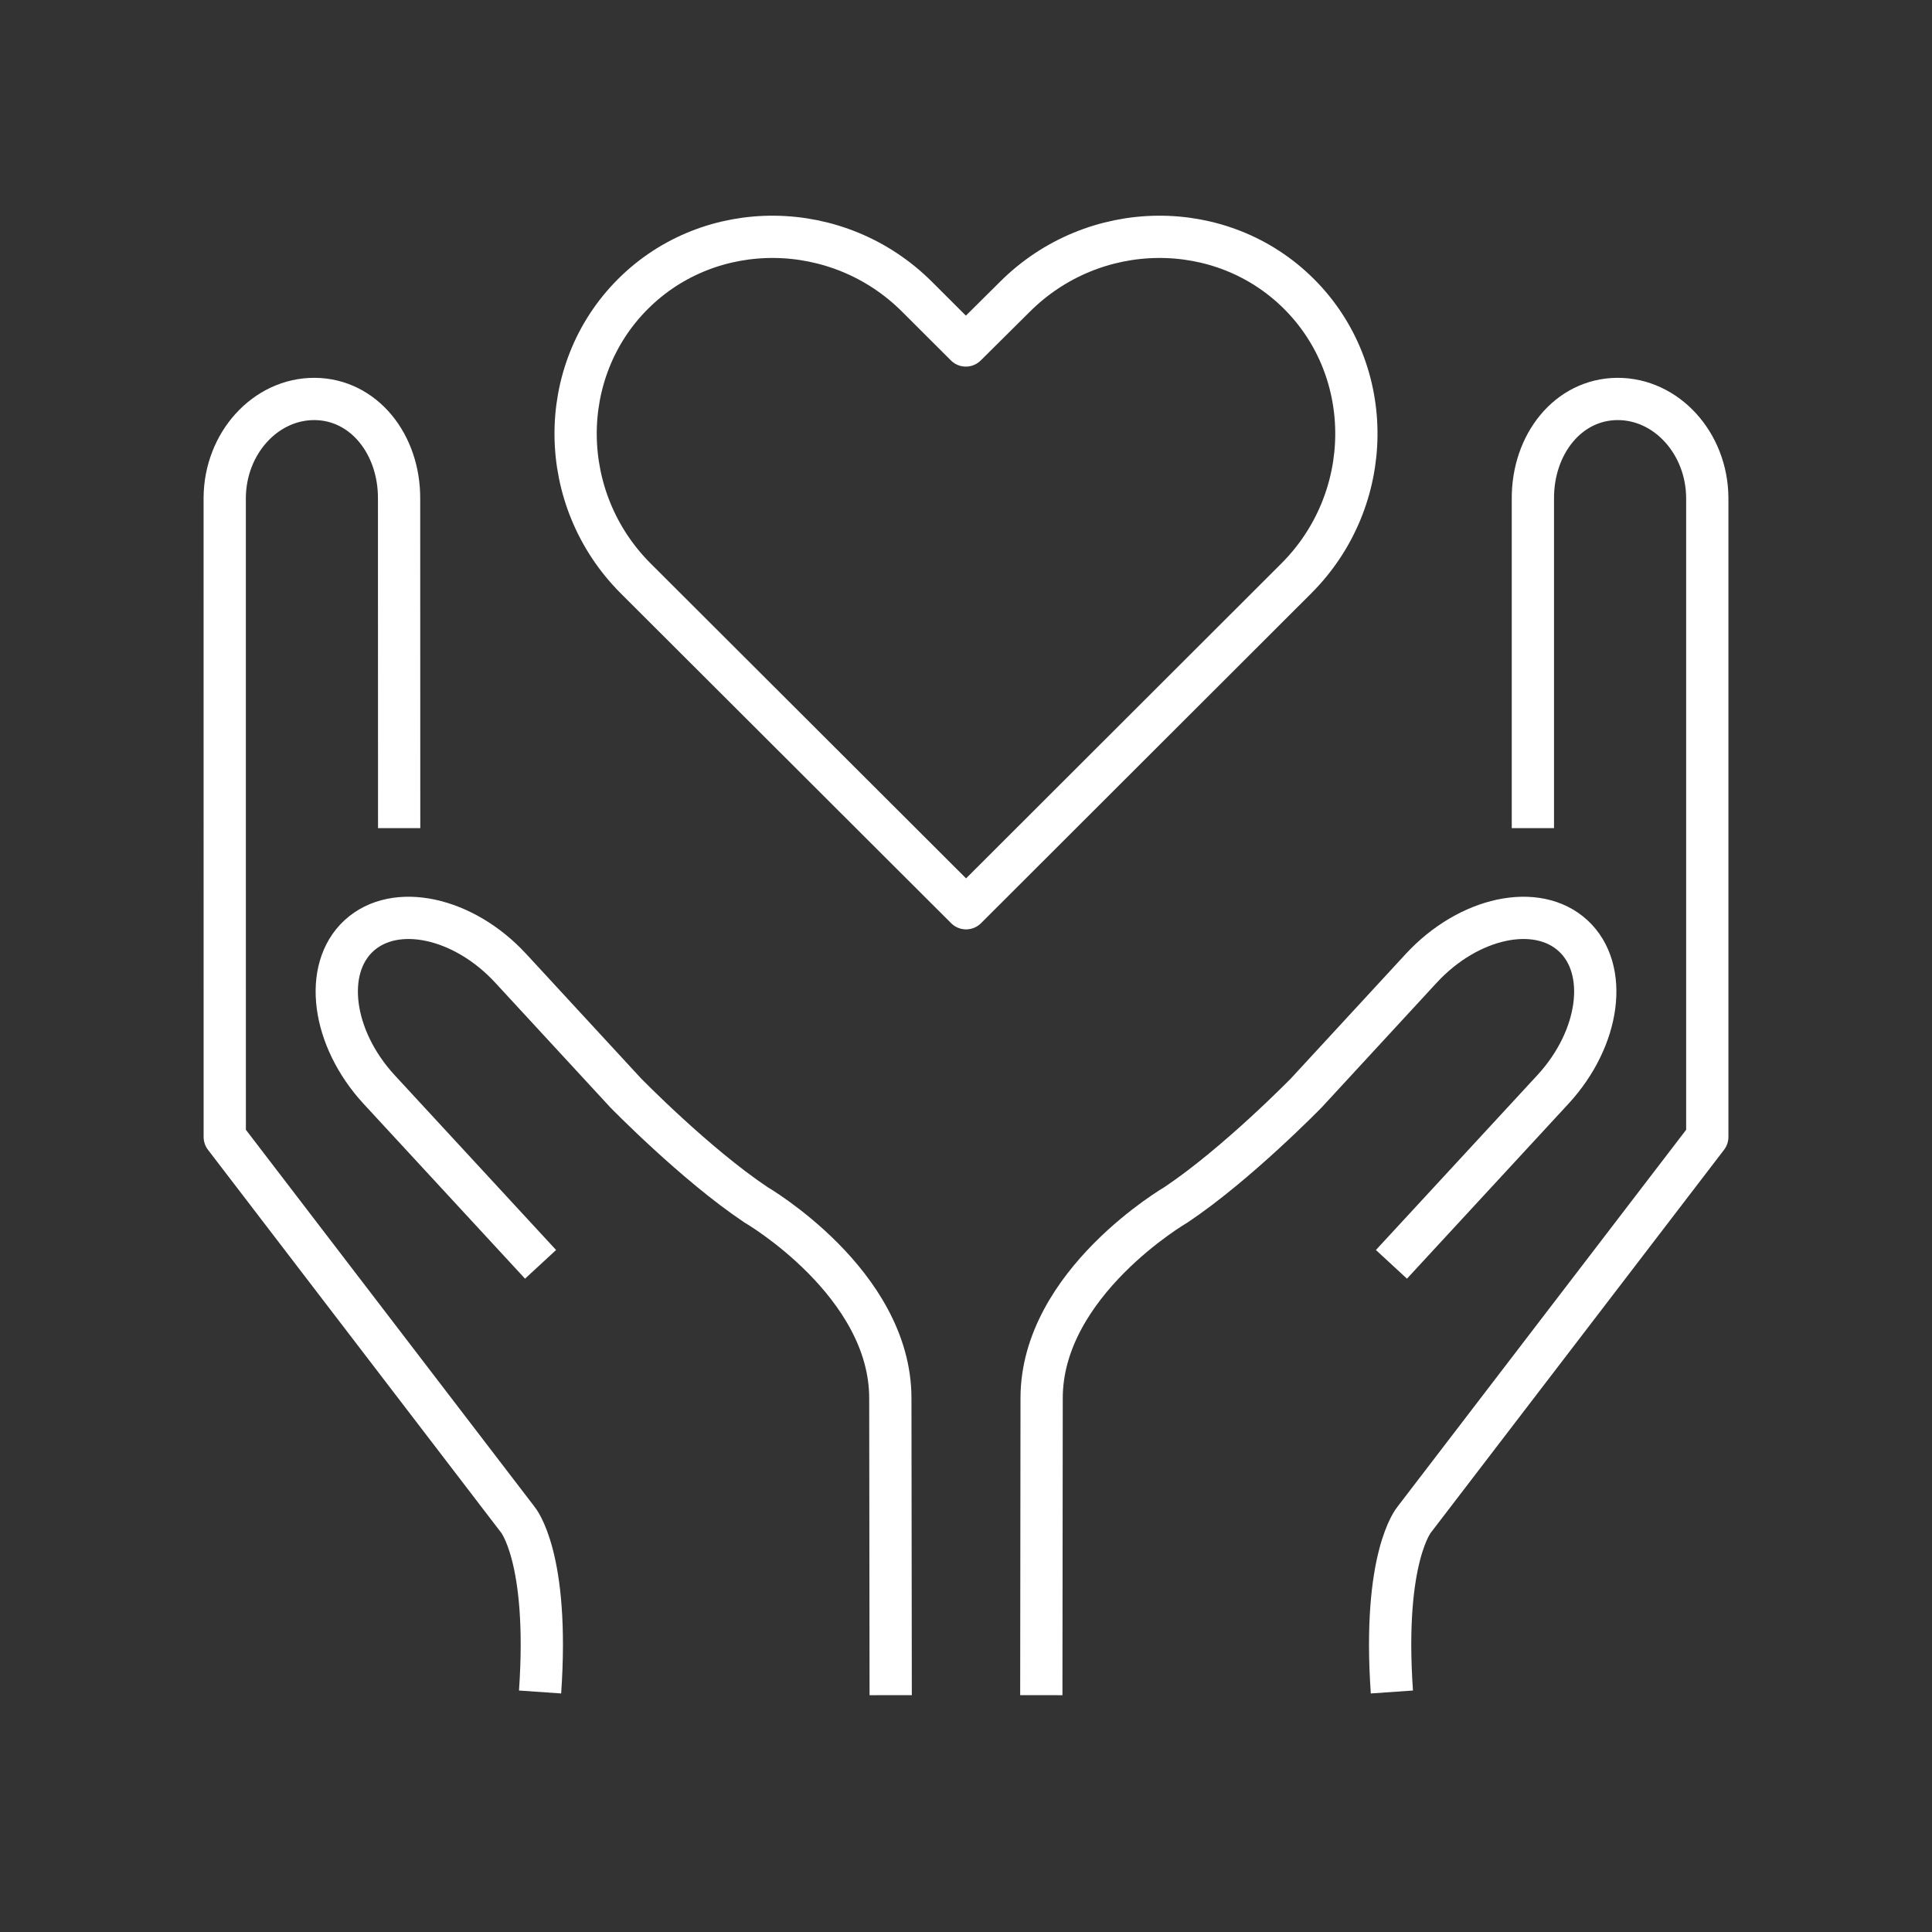
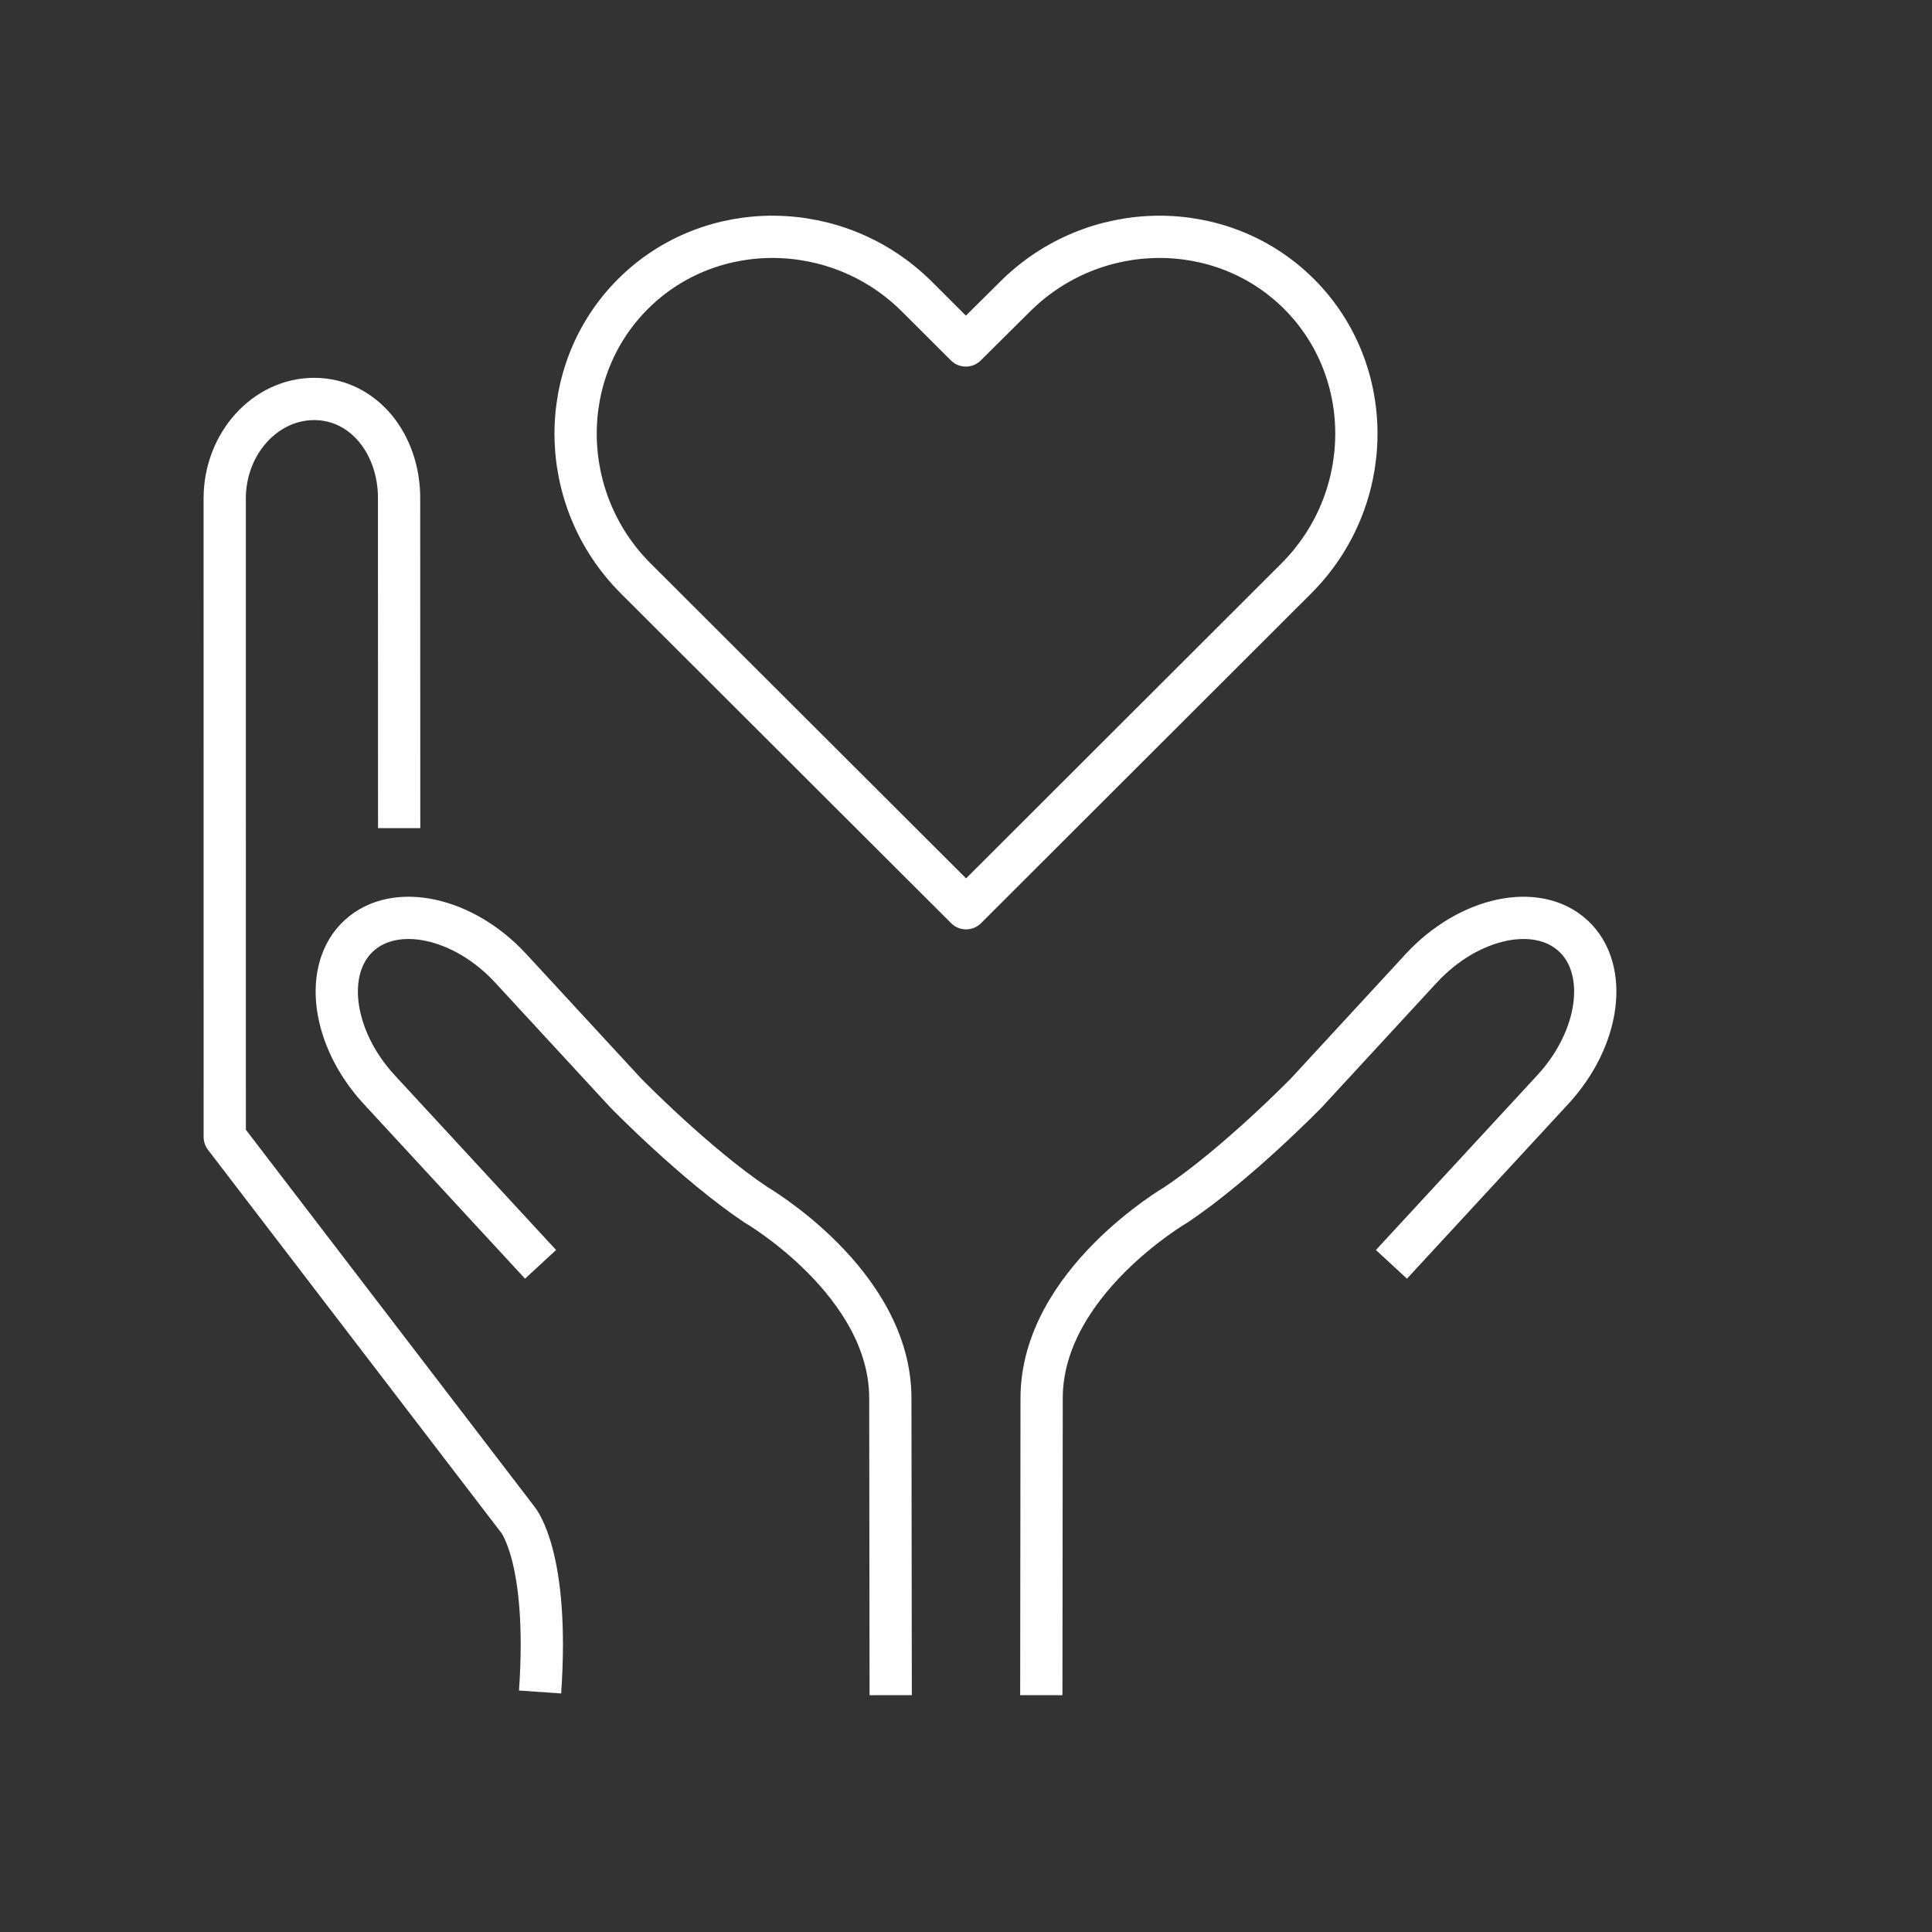
<svg xmlns="http://www.w3.org/2000/svg" xmlns:ns1="http://www.serif.com/" width="100%" height="100%" viewBox="0 0 48 48" version="1.1" xml:space="preserve" style="fill-rule:evenodd;clip-rule:evenodd;stroke-linejoin:round;stroke-miterlimit:10;">
  <rect x="0" y="0" width="48" height="48" fill="#333333" stroke="none" />
  <g id="_--IDML-" ns1:id=" [IDML]" transform="matrix(1,0,0,1,-94.161,135.793)">
-     <path id="_--IDML-1" ns1:id=" [IDML]" d="M132.245,-115.218L132.245,-123.398C132.236,-124.755 133.12,-125.873 134.343,-125.881C135.563,-125.887 136.569,-124.783 136.578,-123.424L136.578,-107.546L129.298,-98.04C129.298,-98.04 128.508,-97.12 128.742,-93.756" style="fill:none;fill-rule:nonzero;stroke:white;stroke-width:1.05px;" />
    <path id="_--IDML-2" ns1:id=" [IDML]" d="M120.032,-93.677L120.04,-101.055C120.04,-103.921 123.383,-105.863 123.383,-105.863C124.896,-106.876 126.618,-108.642 126.618,-108.642L129.471,-111.735C130.647,-113.008 132.345,-113.373 133.244,-112.545C134.144,-111.717 133.917,-109.998 132.741,-108.724L128.731,-104.381" style="fill:none;fill-rule:nonzero;stroke:white;stroke-width:1.05px;stroke-linejoin:miter;" />
    <path id="_--IDML-3" ns1:id=" [IDML]" d="M104.078,-115.218L104.076,-123.398C104.085,-124.755 103.201,-125.873 101.978,-125.881C100.758,-125.887 99.752,-124.783 99.744,-123.424L99.745,-107.546L107.024,-98.04C107.024,-98.04 107.813,-97.12 107.579,-93.756" style="fill:none;fill-rule:nonzero;stroke:white;stroke-width:1.05px;" />
    <path id="_--IDML-4" ns1:id=" [IDML]" d="M116.29,-93.677L116.281,-101.055C116.281,-103.921 112.939,-105.863 112.939,-105.863C111.425,-106.876 109.704,-108.642 109.704,-108.642L106.85,-111.735C105.676,-113.008 103.978,-113.373 103.078,-112.545C102.179,-111.717 102.406,-109.998 103.581,-108.724L107.591,-104.381" style="fill:none;fill-rule:nonzero;stroke:white;stroke-width:1.05px;stroke-linejoin:miter;" />
    <path id="_--IDML-5" ns1:id=" [IDML]" d="M119.372,-128.416C121.335,-130.379 124.514,-130.41 126.437,-128.487C128.361,-126.564 128.33,-123.384 126.367,-121.422L118.163,-113.228L109.955,-121.422C107.992,-123.384 107.961,-126.564 109.885,-128.487C111.808,-130.41 114.988,-130.379 116.949,-128.416L118.157,-127.21L119.372,-128.416Z" style="fill:none;fill-rule:nonzero;stroke:white;stroke-width:1.05px;stroke-linecap:round;" />
  </g>
</svg>